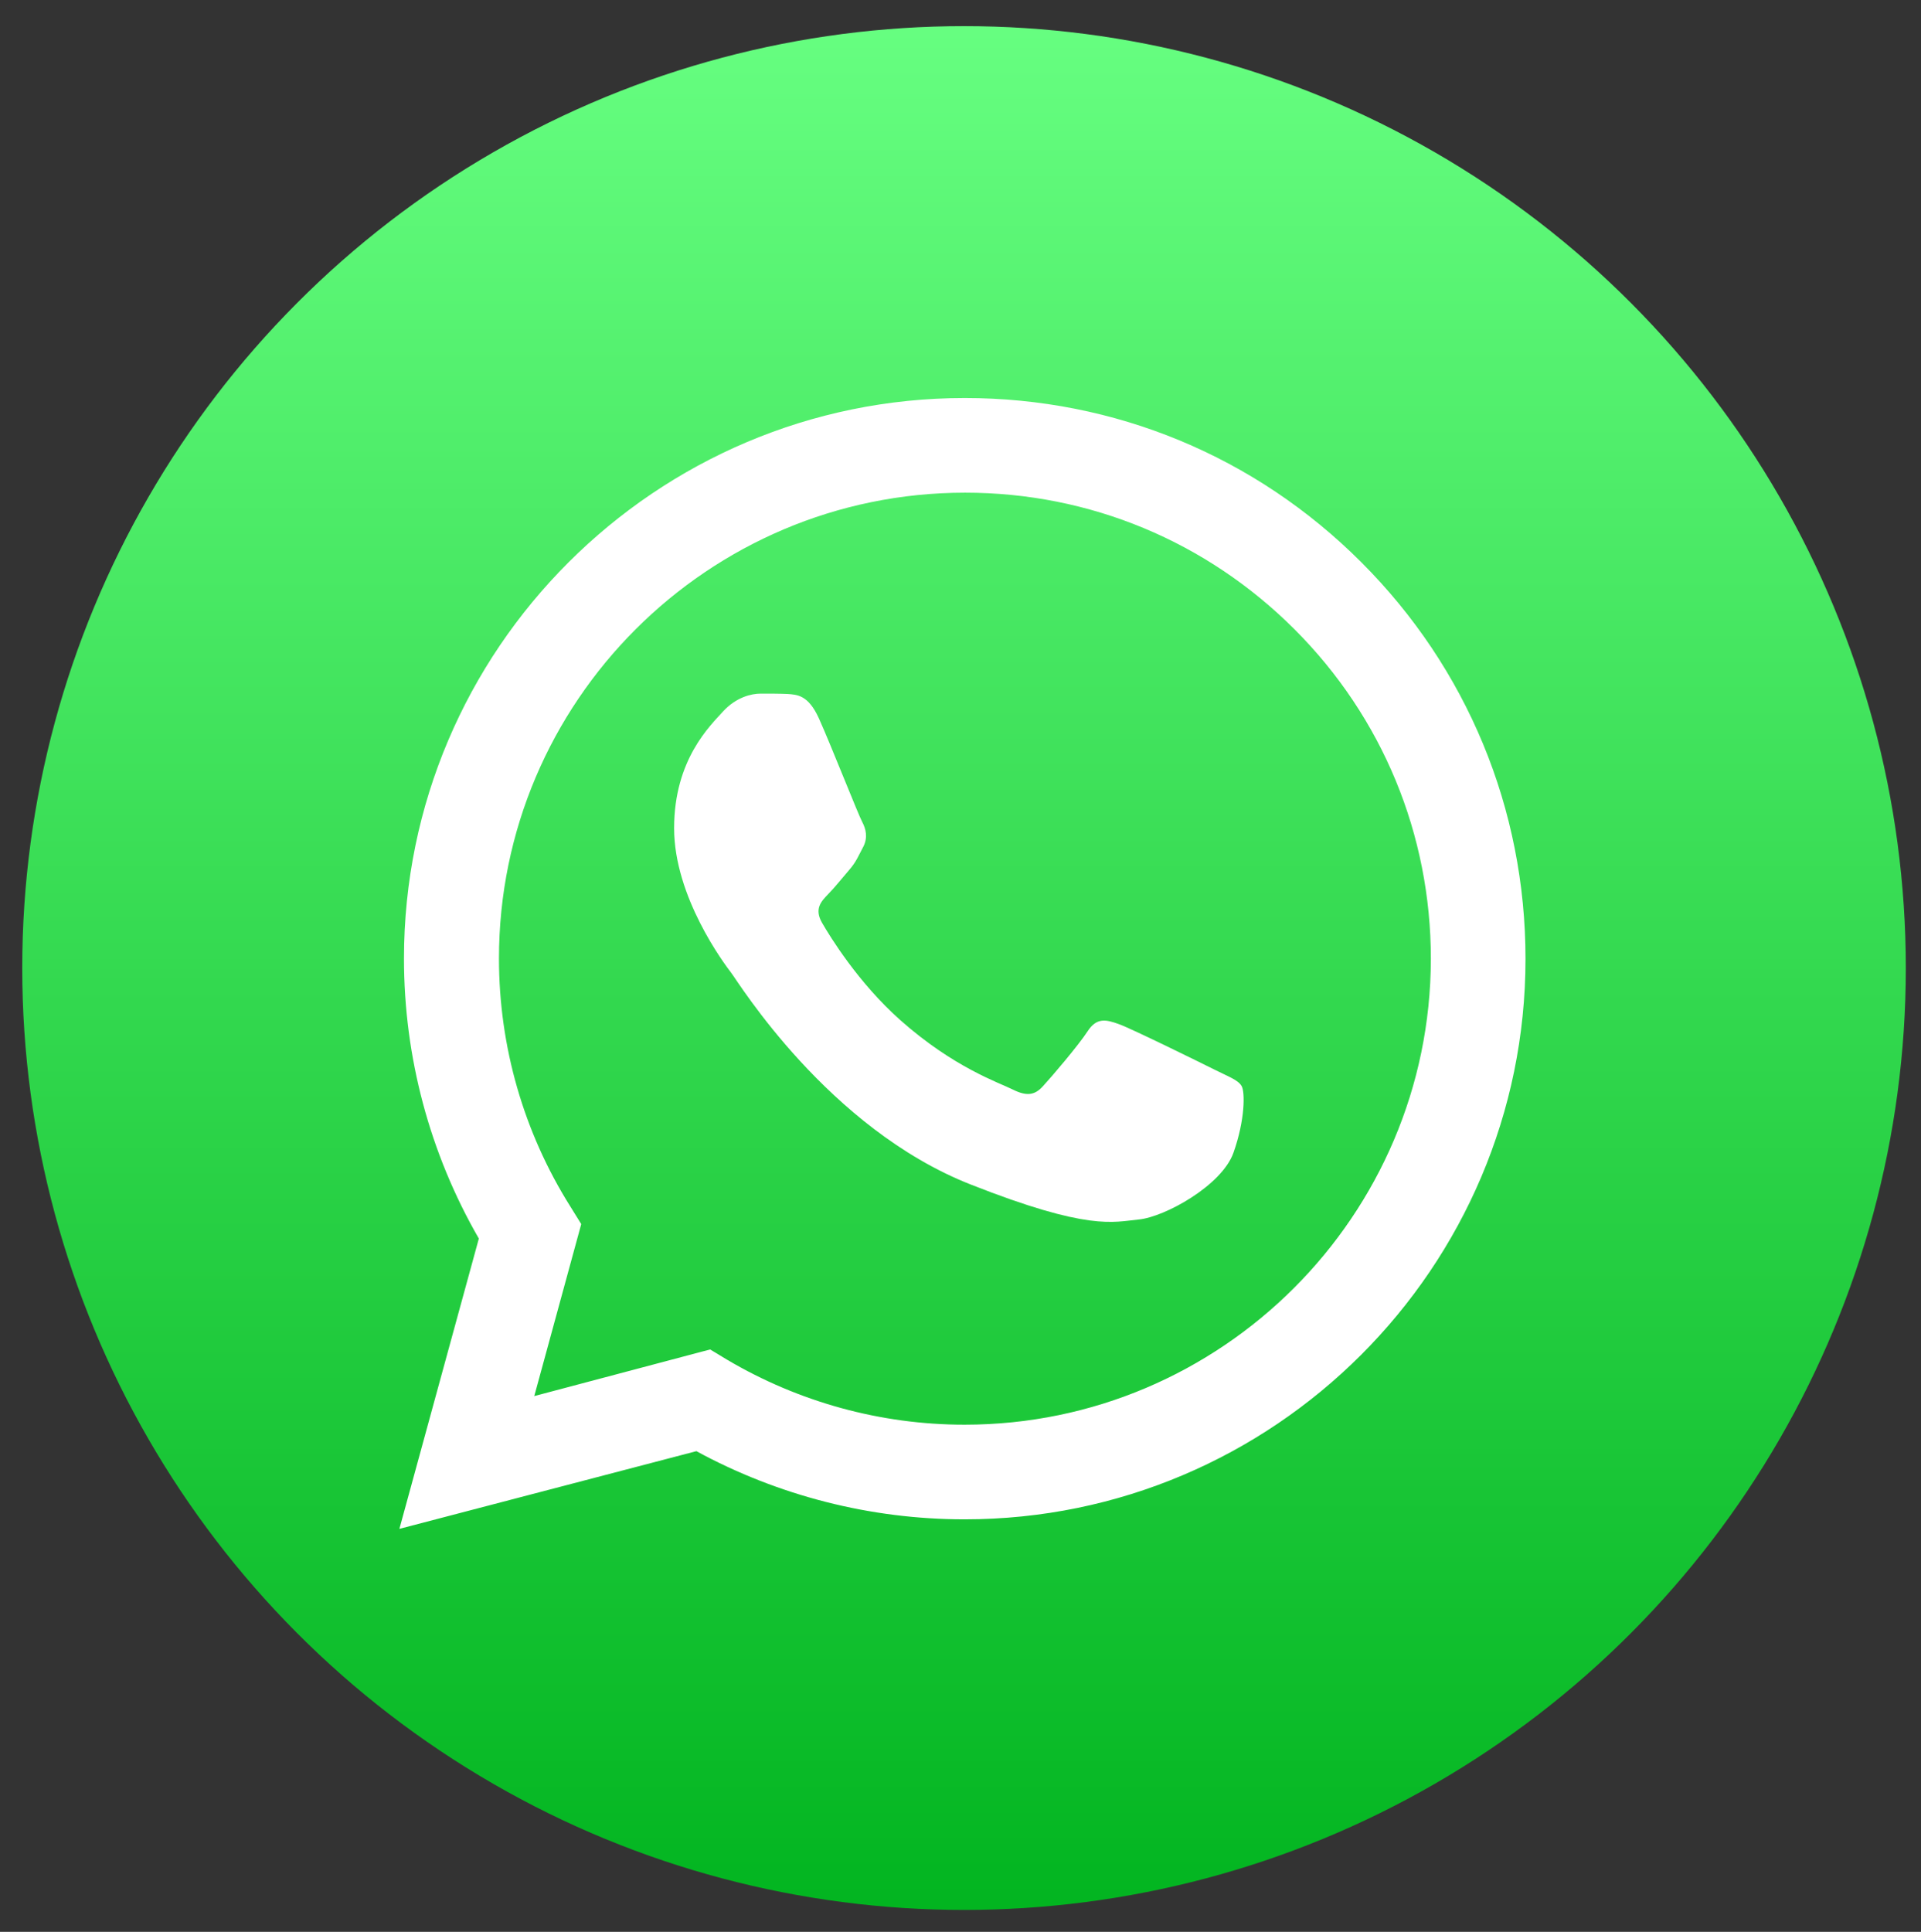
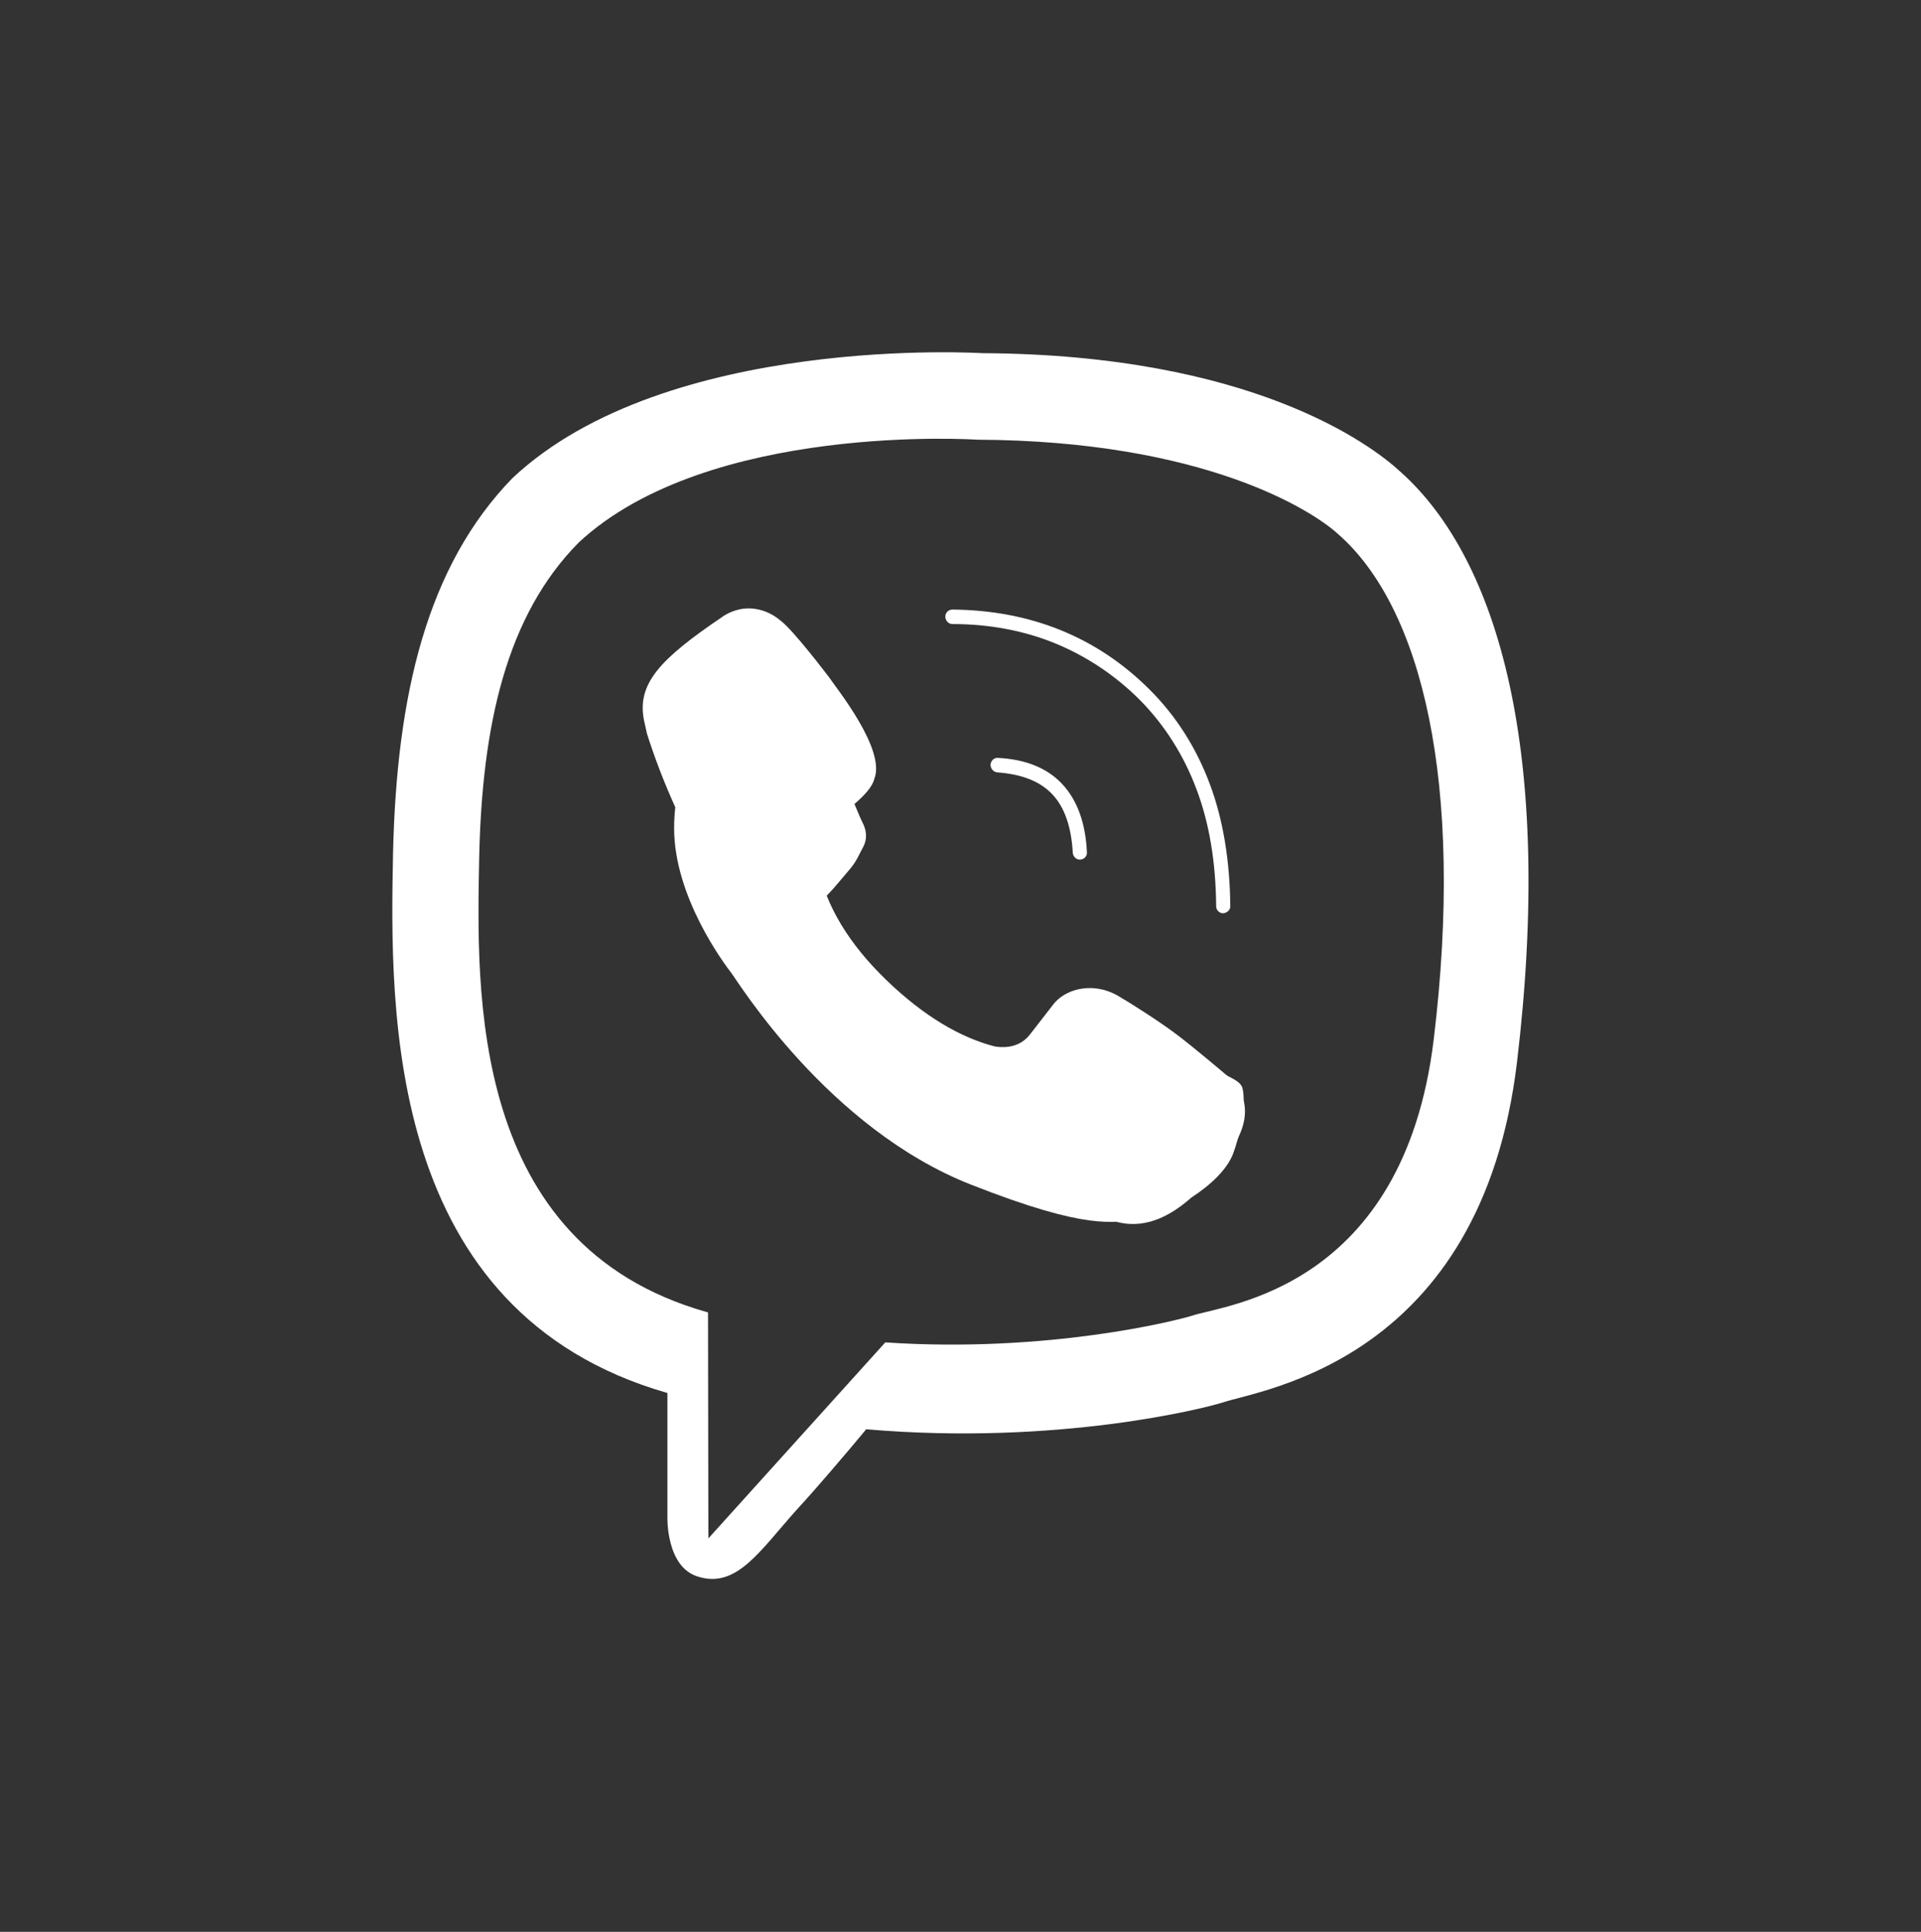
<svg xmlns="http://www.w3.org/2000/svg" xmlns:xlink="http://www.w3.org/1999/xlink" version="1.1" id="Layer_1" x="0px" y="0px" viewBox="0 0 544 547" style="enable-background:new 0 0 544 547;" xml:space="preserve">
  <rect x="0" y="0" width="544" height="547" fill="#333333" stroke="none" />
  <style type="text/css">
	.st0{fill:#FFFFFF;}
	
		.st1{clip-path:url(#SVGID_00000161623518238989833340000006657116813145389993_);fill:url(#Background_00000001663067526095481590000012185435080571275957_);}
	.st2{display:none;fill:#FFFFFF;}
	.st3{fill:none;}
	.st4{fill-rule:evenodd;clip-rule:evenodd;fill:#FFFFFF;}
</style>
  <g>
    <path class="st0" d="M406,294.4c-8.6,70.6-59,75-68.3,78.1c-4,1.3-40.7,10.7-87,7.6l-50.1,55.5l-0.1-64l-0.4-0.1   c-67.4-19.1-65.1-91-64.4-128.6c0.8-37.6,7.7-68.6,28.2-89.3c36.8-34.2,112.9-29.1,112.9-29.1c64.2,0.3,94.9,20.1,102.1,26.7   C402.7,172,414.8,221.7,406,294.4 M396.6,133.6c-8.5-7.9-42.5-33.2-118.4-33.6c0,0-89.5-5.6-133.1,35.4   c-24.2,24.9-32.8,61.3-33.8,106.4c-0.9,45.1-2,129.7,77.6,152.6h0.1v35c0,0-0.5,14.2,8.6,17c11,3.5,17.5-7.2,28-18.9   c5.8-6.3,13.8-15.7,19.7-22.8c54.5,4.7,96.4-6.1,101-7.6c11-3.7,73.2-11.8,83.3-96.4C440,213.6,424.5,158.5,396.6,133.6" />
    <path class="st0" d="M348,305c0,0-10.2-8.7-15.2-12.4c-4.7-3.5-12.2-8.3-16.3-10.7c-7.5-4.2-15.2-1.6-18.3,2.6l-6.6,8.5   c-3.4,4.3-8.6,3.5-9.9,3.3c-9.7-2.5-20-8.5-30.6-18.7c-10.7-10.3-17.2-21.1-19.5-32.3l-0.2-0.7c-0.6-4.6,0.2-6.7,2-9.9l0.4-0.3   c4.4-4.1,12.7-9.2,13.8-13.9c3.3-8.3-10.8-25.7-12.8-28.7c0,0-10.2-13.5-13.8-16.1c-3.9-3.3-10-5.1-16.1-1.3l-0.4,0.3   c-17.6,11.9-24,18.8-22.2,28.9l0.9,4.1c8.9,28.1,26.2,58.1,51.8,84.8c25.4,26.4,52.9,42.1,80,53.1c7.1,2.4,14.4,0.4,21.9-6.1   l0.1-0.1c5.7-5.4,10.3-11.1,13.7-17.3V322C354,315.3,352.8,309.2,348,305" />
    <path class="st0" d="M305.8,243.4c-1.1,0-1.9-0.9-2-1.9c-0.4-7.3-2.3-12.9-5.8-16.6c-3.5-3.7-8.7-5.7-15.6-6.2   c-1.1-0.1-1.9-1.1-1.9-2.2c0.1-1.1,1-2,2.1-1.9c7.9,0.4,14,2.9,18.2,7.4s6.6,10.9,7,19.3C307.9,242.4,307,243.4,305.8,243.4   L305.8,243.4" />
-     <path class="st0" d="M325.9,250.3L325.9,250.3c-1.1,0-2-1-2-2.1c0.4-14-3.8-25.8-12.2-35.2c-4.1-4.7-9.3-8.4-15.1-10.9   c-5.8-2.6-12.7-4.2-20.2-4.8c-1.1-0.1-1.9-1.1-1.9-2.2c0.1-1.1,1.1-2,2.2-1.9c16.1,1.2,28.9,7,38,17.1s13.6,23,13.2,38.1   C327.9,249.4,327,250.3,325.9,250.3" />
    <path class="st0" d="M346.4,258.6c-1.1,0-2-0.9-2-2c-0.1-12.3-1.9-23.5-5.6-33.2c-3.6-9.6-9-18.1-16-25.2   c-7.1-7.1-15.2-12.4-23.9-16c-8.8-3.6-18.6-5.5-29.2-5.5c-1.1,0-2-1-2-2.1s0.9-2,2-2l0,0c22.2,0.2,41,7.8,55.9,22.7   c7.5,7.5,13.2,16.5,17,26.7c3.8,10.1,5.7,21.9,5.8,34.7C348.4,257.6,347.5,258.5,346.4,258.6L346.4,258.6z" />
  </g>
  <g>
    <g>
      <defs>
        <circle id="SVGID_1_" cx="273" cy="274.1" r="266.7" />
      </defs>
      <clipPath id="SVGID_00000074409242454093176270000016815685395516041600_">
        <use xlink:href="#SVGID_1_" style="overflow:visible;" />
      </clipPath>
      <linearGradient id="Background_00000183940927789406012980000006462622262815840178_" gradientUnits="userSpaceOnUse" x1="-935.533" y1="1741.75" x2="-935.533" y2="1732.684" gradientTransform="matrix(60 0 0 -60 56404 104506.812)">
        <stop offset="0" style="stop-color:#67FF81" />
        <stop offset="1" style="stop-color:#01B41F" />
      </linearGradient>
-       <path id="Background_11_" style="clip-path:url(#SVGID_00000074409242454093176270000016815685395516041600_);fill:url(#Background_00000183940927789406012980000006462622262815840178_);" d="    M354.2,1.8c54.4,0,81.6,0,111.2,9.1c32,11.5,57.4,36.9,68.9,68.9c9.7,30.2,9.7,57.4,9.7,111.8V356c0,54.4,0,81.6-9.1,111.2    c-11.5,32-36.9,57.4-68.9,68.9c-29.6,9.7-56.8,9.7-111.8,9.7H189.8c-54.4,0-81.6,0-111.2-9.1c-32-12.1-57.4-36.9-68.9-69.5    C0,438.2,0,411,0,356V191.6C0,137.2,0,110,9.1,80.4c12.1-32,37.5-57.4,69.5-68.9c29.6-9.7,56.8-9.7,111.2-9.7    C189.8,1.8,354.2,1.8,354.2,1.8z" />
    </g>
  </g>
-   <path id="path400-6" class="st0" d="M201.1,382.1l4.8,2.9c20.3,12,43.5,18.4,67.2,18.4h0.1c72.7,0,131.9-59.2,132-131.9  c0-35.2-13.7-68.4-38.6-93.3c-24.9-24.9-58-38.7-93.3-38.7c-72.8,0-132,59.2-132,131.9c0,24.9,7,49.2,20.2,70.2l3.1,5l-13.3,48.7  L201.1,382.1z M113.1,432.9l22.5-82.2c-13.9-24.1-21.2-51.4-21.2-79.3c0-87.5,71.3-158.7,158.8-158.7c42.5,0,82.3,16.5,112.3,46.5  c30,30,46.5,69.9,46.5,112.3c0,87.5-71.3,158.7-158.8,158.7c0,0,0,0,0,0h-0.1c-26.6,0-52.7-6.7-75.9-19.3L113.1,432.9z" />
  <path id="path400-6-0" class="st2" d="M92.1,452.5l25.3-92.4c-15.6-27-23.8-57.7-23.8-89.2c0-98.3,80.1-178.3,178.4-178.3  c47.7,0,92.5,18.6,126.2,52.3c33.7,33.7,52.2,78.5,52.2,126.2c0,98.3-80.1,178.4-178.4,178.4c0,0,0,0,0,0h-0.1  c-29.9,0-59.2-7.5-85.3-21.7L92.1,452.5z" />
  <path id="path61-8" class="st3" d="M271.6,137.8c-72.8,0-132,59.2-132,131.9c0,24.9,7,49.2,20.2,70.2l3.1,5l-13.3,48.7l49.9-13.1  l4.8,2.9c20.3,12,43.5,18.4,67.2,18.4h0.1c72.7,0,131.9-59.2,132-131.9c0-35.2-13.7-68.4-38.6-93.3  C340,151.6,306.8,137.8,271.6,137.8L271.6,137.8z" />
  <path id="path418-6" class="st4" d="M231.9,203.4c-3-6.6-6.1-6.7-8.9-6.9c-2.3-0.1-5-0.1-7.6-0.1c-2.6,0-6.9,1-10.6,5  c-3.6,4-13.9,13.6-13.9,33.1s14.2,38.4,16.2,41c2,2.6,27.4,44,67.8,59.9c33.5,13.2,40.3,10.6,47.6,9.9c7.3-0.7,23.5-9.6,26.8-18.9  c3.3-9.3,3.3-17.2,2.3-18.9c-1-1.7-3.6-2.6-7.6-4.6c-4-2-23.5-11.6-27.1-12.9c-3.6-1.3-6.3-2-8.9,2c-2.6,4-10.2,12.9-12.6,15.5  c-2.3,2.6-4.6,3-8.6,1c-4-2-16.7-6.2-31.9-19.7c-11.8-10.5-19.8-23.5-22.1-27.5c-2.3-4-0.2-6.1,1.7-8.1c1.8-1.8,4-4.6,6-6.9  c2-2.3,2.6-4,4-6.6c1.3-2.6,0.7-5-0.3-6.9C243.1,230.8,235.4,211.2,231.9,203.4" />
</svg>